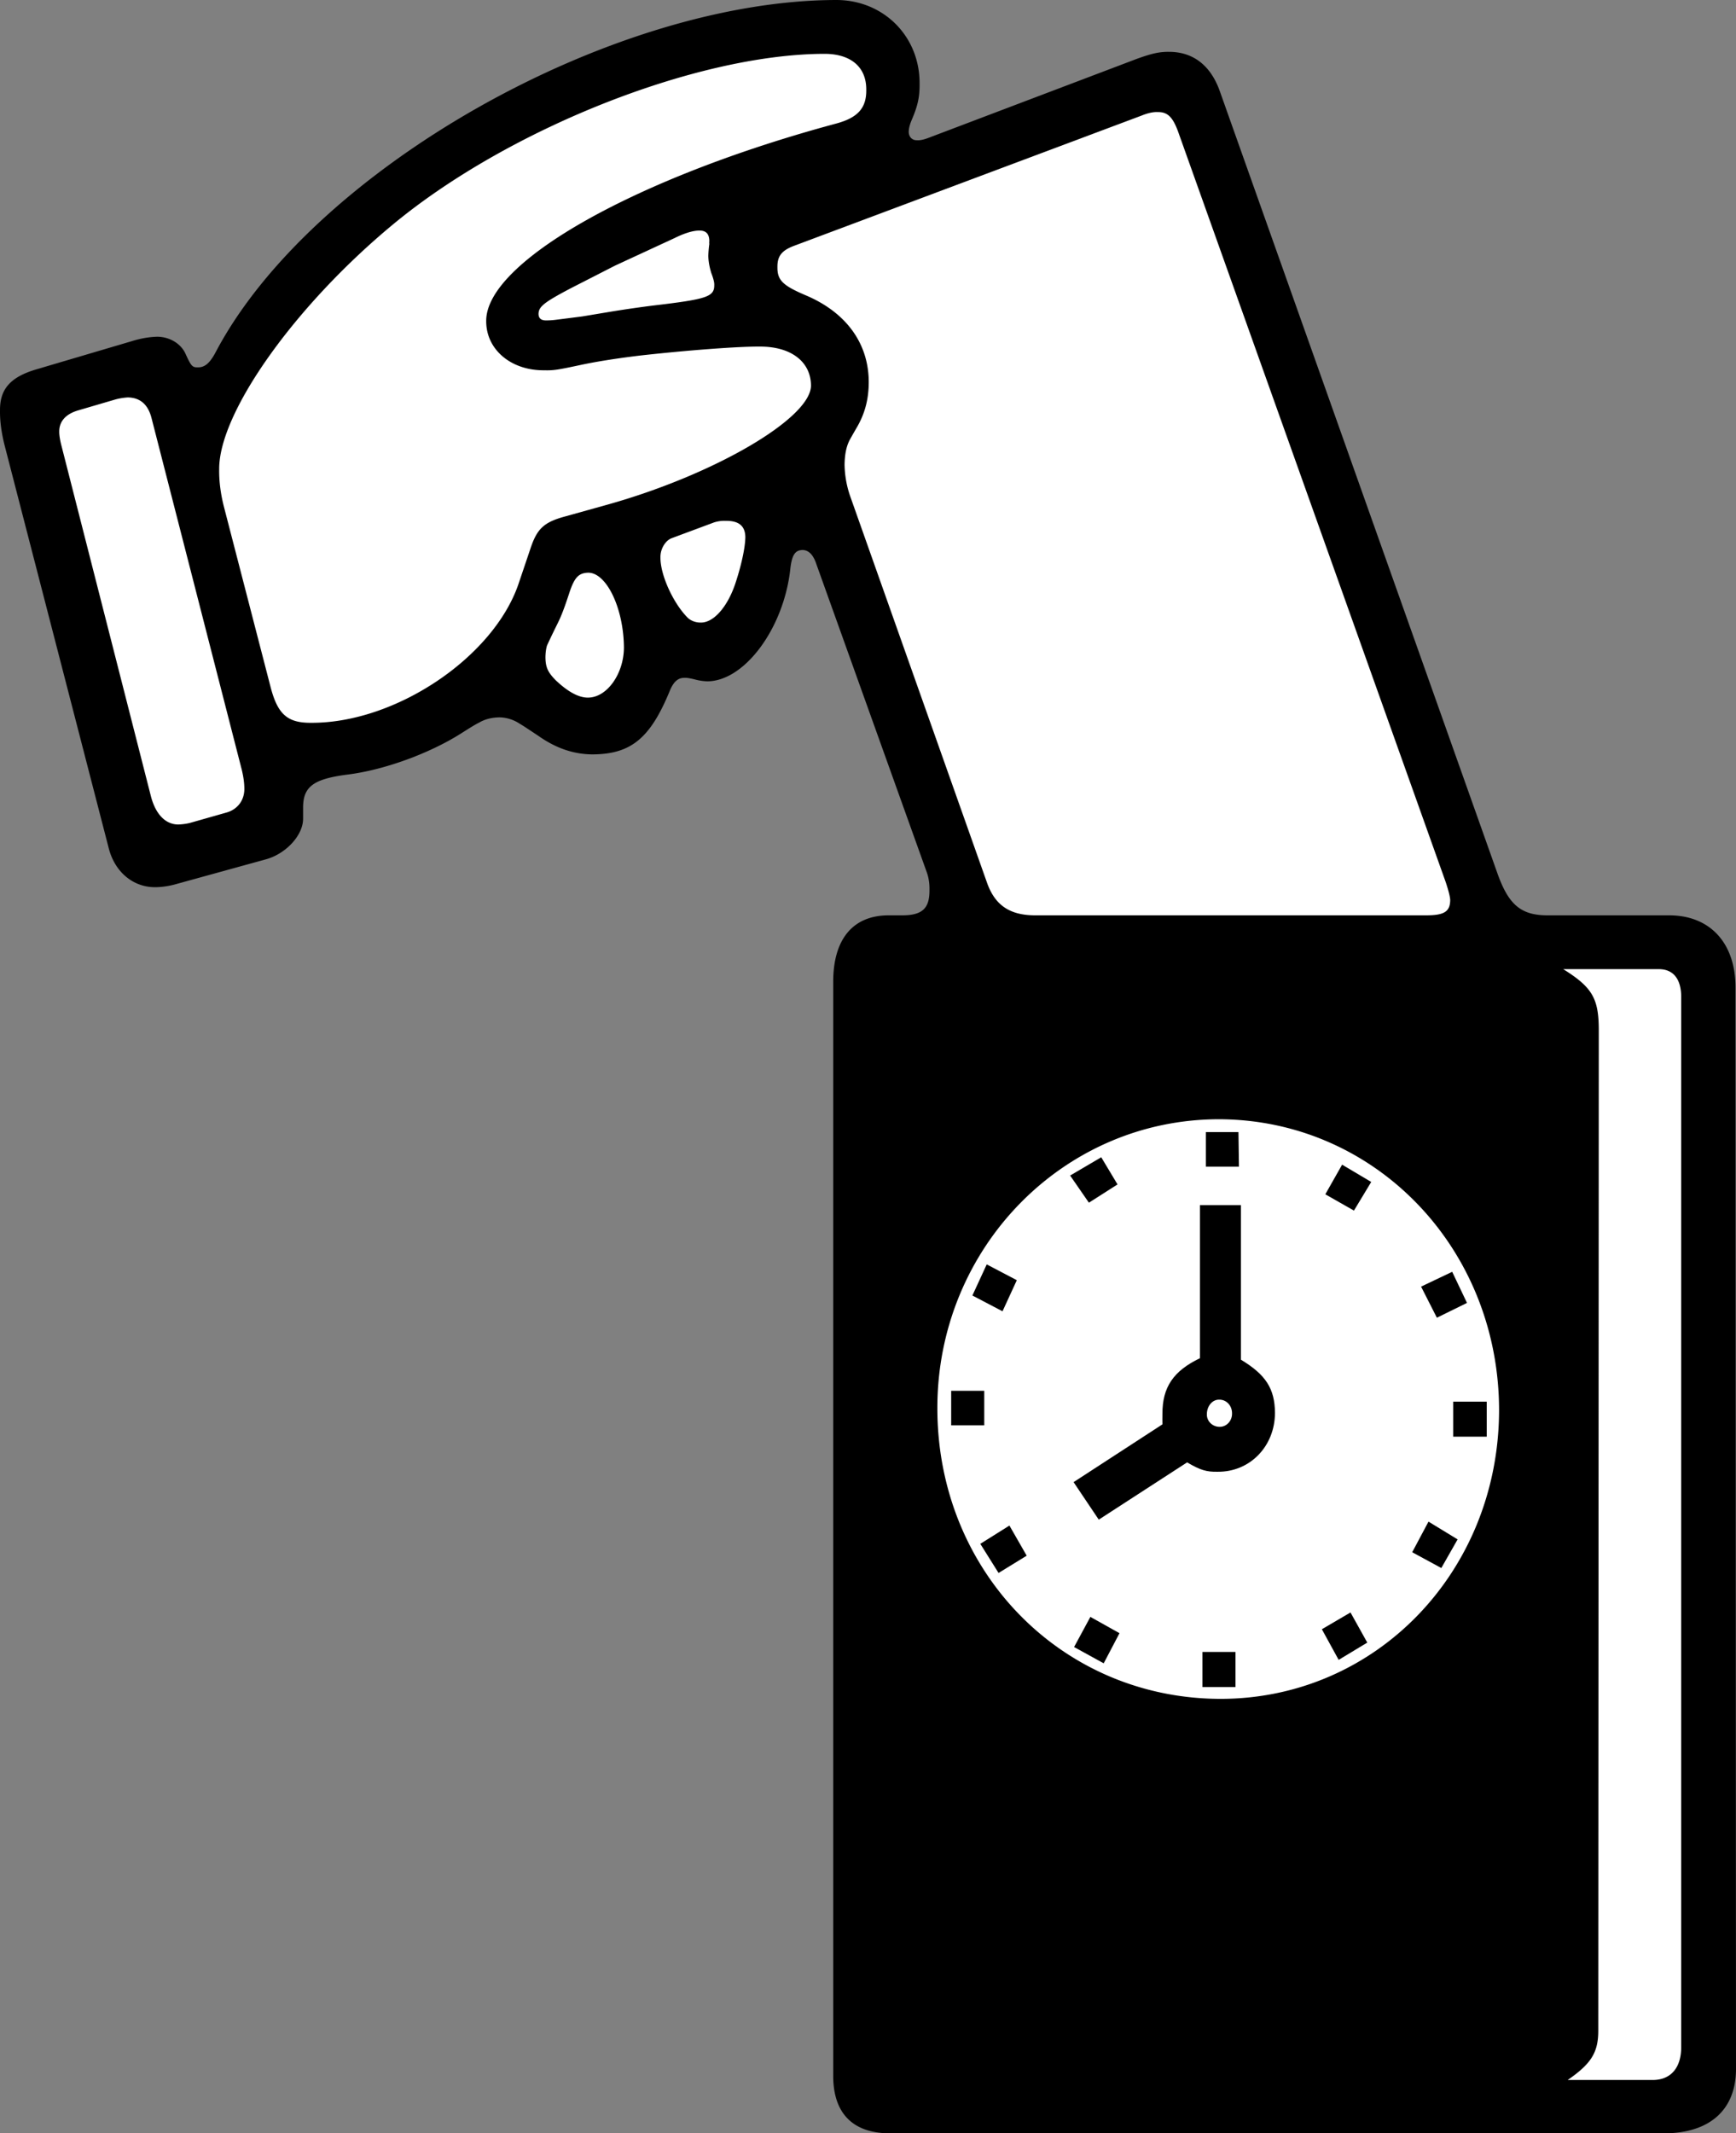
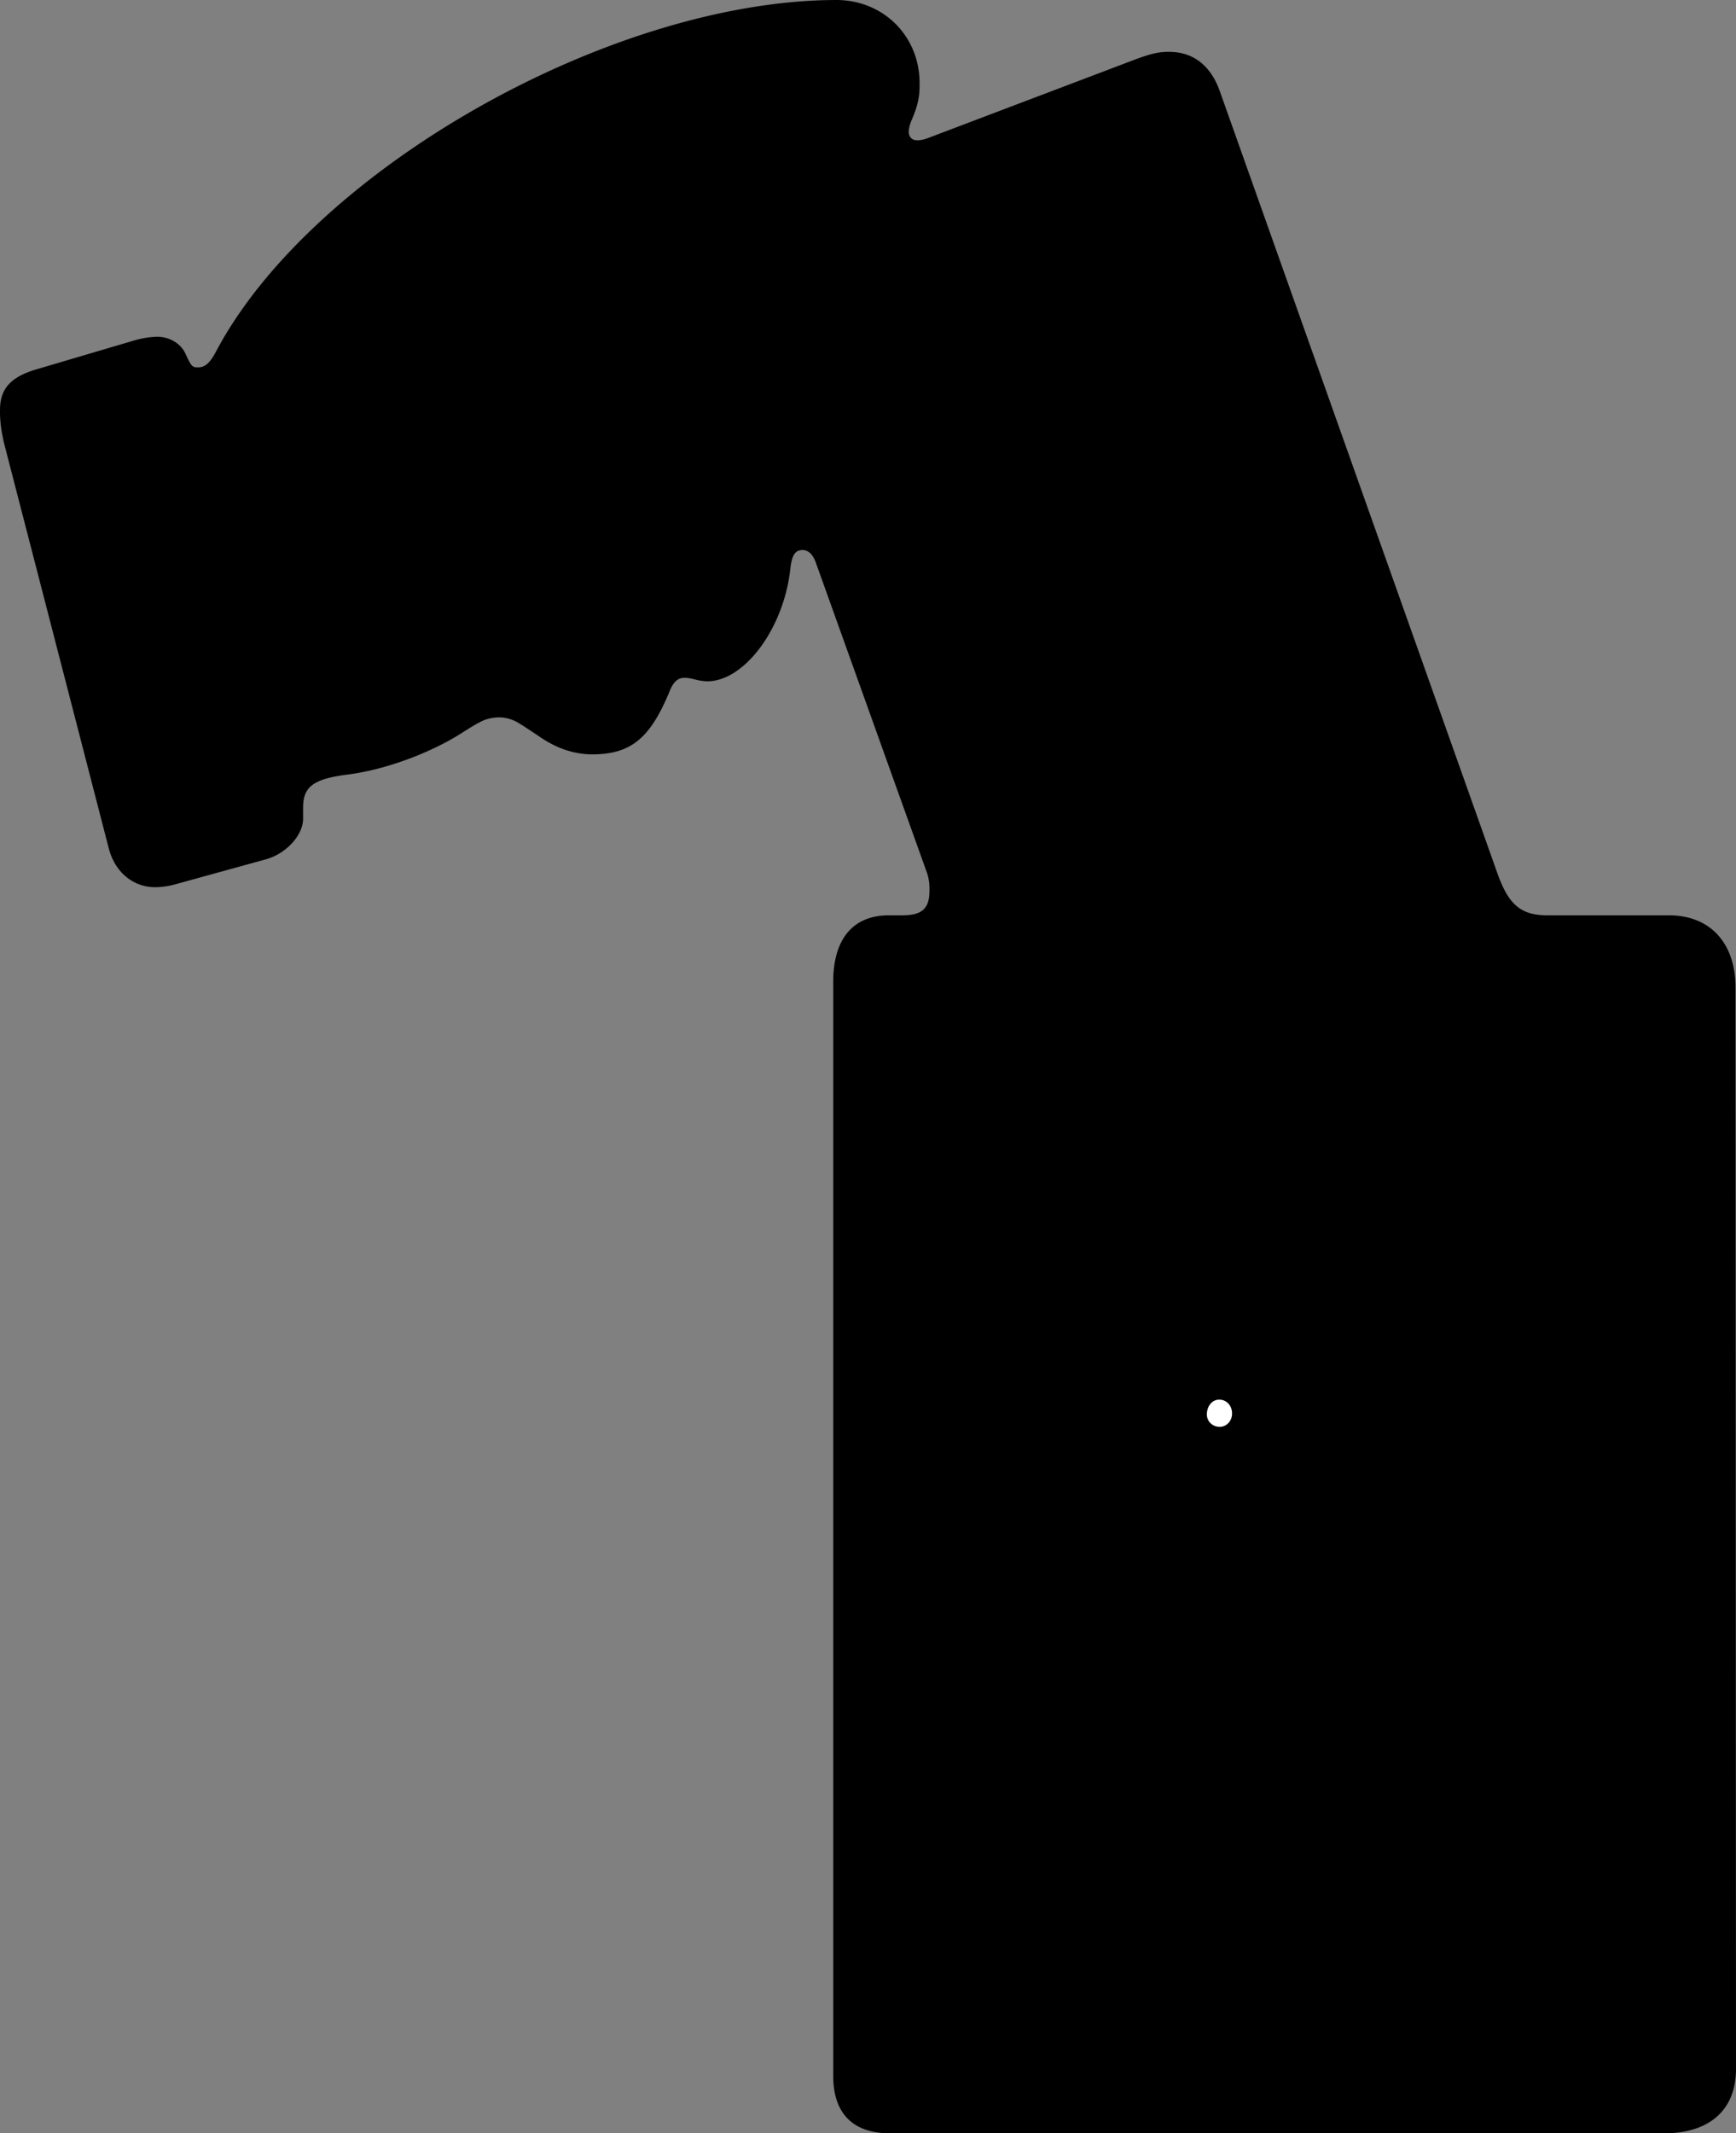
<svg xmlns="http://www.w3.org/2000/svg" width="351.706" height="432.102">
  <rect width="100%" height="100%" fill="#808080" stroke="none" />
  <path d="m247.105 18.402 56.199 158.301c2.3 6.582 4.832 8.711 10.3 8.7h24.602c8.27.011 13.442 5.648 13.399 14.699l.101 219c-.023 8.23-5.297 12.953-14.5 13h-157c-7.437-.047-11.383-4.055-11.402-11.602V198.8c.02-8.593 4.008-13.386 11.2-13.398h2.702c4.11.012 5.633-1.375 5.598-5.101.035-1.305-.152-2.477-.5-3.5l-22.399-62.5c-.636-1.946-1.574-2.871-2.8-2.899-1.54.028-2.184 1.032-2.5 3.899-1.328 11.988-9.274 22.676-16.801 22.699a10.86 10.86 0 0 1-2.2-.297c-1.16-.3-1.991-.45-2.398-.402-1.328-.047-2.246.781-3 2.601-3.968 9.664-7.886 12.868-15.703 12.899-3.812-.035-7.398-1.246-11-3.801-1.96-1.293-3.18-2.121-3.7-2.398a7.587 7.587 0 0 0-4.097-1.301c-1.574.02-3.011.375-4.203 1.101-.594.27-1.765.996-3.5 2.098-6.492 4.133-15.777 7.5-23.2 8.402-6.772.883-8.87 2.43-8.897 6.598v2.3c.027 3.387-3.516 7.22-7.7 8.302l-18.5 5.101c-1.289.32-2.57.496-3.8.5-4.497-.004-8.204-3.137-9.403-8L.906 90.102c-.618-2.5-.942-4.848-.903-7-.039-4.32 2.145-6.762 7.403-8.301l19.3-5.7c1.903-.59 3.645-.867 5.2-.898 2.511.031 4.792 1.434 5.699 3.5 1.133 2.48 1.363 2.727 2.5 2.7 1.363.027 2.379-.848 3.5-2.903C62.972 34.504 123.734.04 169.503 0c9.516.04 16.836 7.355 16.8 16.902.036 2.703-.358 4.516-1.597 7.399-.386.906-.59 1.715-.601 2.402.011 1.024.695 1.746 1.699 1.7.574.046 1.266-.106 2.102-.403l42.199-16c3.117-1.145 4.722-1.516 6.699-1.5 4.883-.016 8.45 2.73 10.3 7.902" />
-   <path fill="#fff" d="m12.406 90.102 18.199 71.3c.968 3.563 2.93 5.582 5.5 5.598a11.752 11.752 0 0 0 2.3-.297l7.399-2.101c2.277-.61 3.703-2.454 3.7-4.801.003-1.153-.173-2.418-.5-3.801L30.705 84.703c-.703-2.765-2.297-4.16-4.8-4.203-.77.043-1.625.168-2.5.402l-7.5 2.2c-2.543.722-3.91 2.222-3.903 4.3-.008.696.133 1.614.403 2.7m92.598 28.3 2.602-7.699c1.297-3.703 2.718-4.969 6.898-6.101l8.602-2.399c21.633-6.066 41.168-17.473 41.199-24.101-.031-4.852-4.059-7.938-10.399-7.899-4.457-.039-14.796.762-24.101 1.797-4.465.535-8.332 1.133-11.598 1.8-5.312 1.138-6 1.247-8 1.2-6.71.047-11.746-4.23-11.703-10-.043-11.941 30.336-29.066 71-40 4.3-1.18 6.047-3.133 6-6.797.047-4.582-3.07-7.27-8.398-7.3-25.989.03-64.465 15.292-87.899 34.898C59.5 62.242 44.363 83.645 44.406 95c-.043 2.426.285 4.902.898 7.402l9.5 36.7c1.453 5.609 3.43 7.347 8.3 7.3 17.032.047 36.747-13.191 41.9-28" />
-   <path fill="#fff" d="m117.906 64.102 6-1c3.027-.489 5.785-.88 8.3-1.2 11.09-1.304 12.528-1.785 12.5-4.199.028-.46-.172-1.293-.601-2.402-.375-1.215-.586-2.383-.602-3.5.016-.551.063-1.344.203-2.399-.03-.164-.02-.367 0-.601-.02-1.418-.668-2.113-2-2.098-1.234-.015-2.957.488-5 1.5l-12.101 5.598-9 4.601c-5.38 2.836-6.492 3.715-6.5 5.2.008.859.527 1.304 1.5 1.3a15.57 15.57 0 0 0 1.8-.101l5.5-.7m8.501 67.102c-.047-7.914-3.473-15.16-7.2-15.203-1.984.043-2.84.95-3.902 4.203-.988 3.02-1.617 4.66-2.398 6.2-1.145 2.32-1.848 3.816-2.102 4.398-.18.629-.285 1.379-.3 2.3.015 2.04.48 3.067 2.1 4.7 2.446 2.32 4.641 3.515 6.5 3.5 3.84.015 7.255-4.774 7.302-10.098m18.3-25.403-8.601 3.2c-1.305.473-2.348 2.207-2.301 3.902-.047 3.586 2.66 9.422 5.601 12.301.66.57 1.583.914 2.598.899 2.543.015 5.293-3.067 6.902-7.7 1.274-3.777 2.063-7.43 2.098-9.601-.035-2.278-1.32-3.34-4-3.301-.82-.04-1.582.09-2.297.3m27.5-5.398 27.797 78.5c1.633 4.508 4.63 6.512 9.8 6.5h79c3.786.012 4.978-.738 5-3.101-.022-.66-.331-1.875-.897-3.598l-54-151.402c-1.208-3.535-2.27-4.645-4.403-4.598-.855-.047-1.965.2-3.2.7l-70.198 26.3c-2.692.969-3.633 2.113-3.602 4.399-.031 2.636 1.059 3.722 5.703 5.699 8.235 3.472 12.79 9.762 12.797 17.601-.008 3.332-.719 6.118-2.2 8.801-1.194 2.063-1.796 3.133-1.8 3.2-.586 1.23-.87 2.82-.898 4.699a20.5 20.5 0 0 0 1.101 6.3m75.098 243.7c31.488-.02 56.355-25.82 56.402-58.5-.047-32.82-25.148-58.86-56.8-58.899-31.547.04-57.02 26.145-57 58.5-.02 33.024 25.187 58.879 57.398 58.899M316.706 196.3c5.84 3.657 7.157 5.88 7.2 12.102l-.102 202.801c.02 4.492-1.39 6.777-6.2 10.098h17.302c3.613-.04 5.71-2.485 5.699-6.7V202c.011-3.695-1.598-5.688-4.5-5.7h-19.399" />
-   <path d="M192.706 281.703h6.7v7h-6.7v-7m4.297-19.301 2.903-6.3 6.097 3.199-2.898 6.3-6.102-3.199m1.602 50.301 5.898-3.703 3.5 6.102-5.7 3.5-3.698-5.899m24.5-78.301 3.3 5.5-5.8 3.7-3.801-5.5 6.3-3.7m-5.499 99.2 3.3-6.102 5.899 3.3-3.2 6.102-6-3.3m-.101-33.399 18-11.703c-.004-.71-.023-1.422 0-2.098-.023-5.433 2.219-8.715 7.602-11.3v-31h8.3v31.3c5.047 3.047 6.864 5.868 6.899 10.801-.035 6.746-5.059 11.95-11.598 11.899-2.3.05-3.554-.348-6.203-1.899l-17.898 11.598-5.102-7.598m26.102 34.399h6.699v7.101h-6.7v-7.101m.7-105.302h6.602l.097 7h-6.699v-7m29.301 97.302 3.398 6.101-5.797 3.5-3.402-6.203 5.8-3.398m-5.101-84.7 3.402-6 5.899 3.5-3.5 5.801-5.8-3.3m20.902 66.3 5.898 3.598-3.3 5.8-5.9-3.199 3.302-6.199m-1.5-47.601 6.3-3 3 6.3-6.101 3-3.2-6.3m13.301 23.3V291h-6.8v-7.098h6.8" />
  <path fill="#fff" d="M244.503 286.5c-.015 1.383 1.156 2.516 2.602 2.5 1.394.016 2.531-1.223 2.5-2.7.03-1.59-1.153-2.84-2.602-2.8-1.394-.04-2.515 1.316-2.5 3" />
</svg>